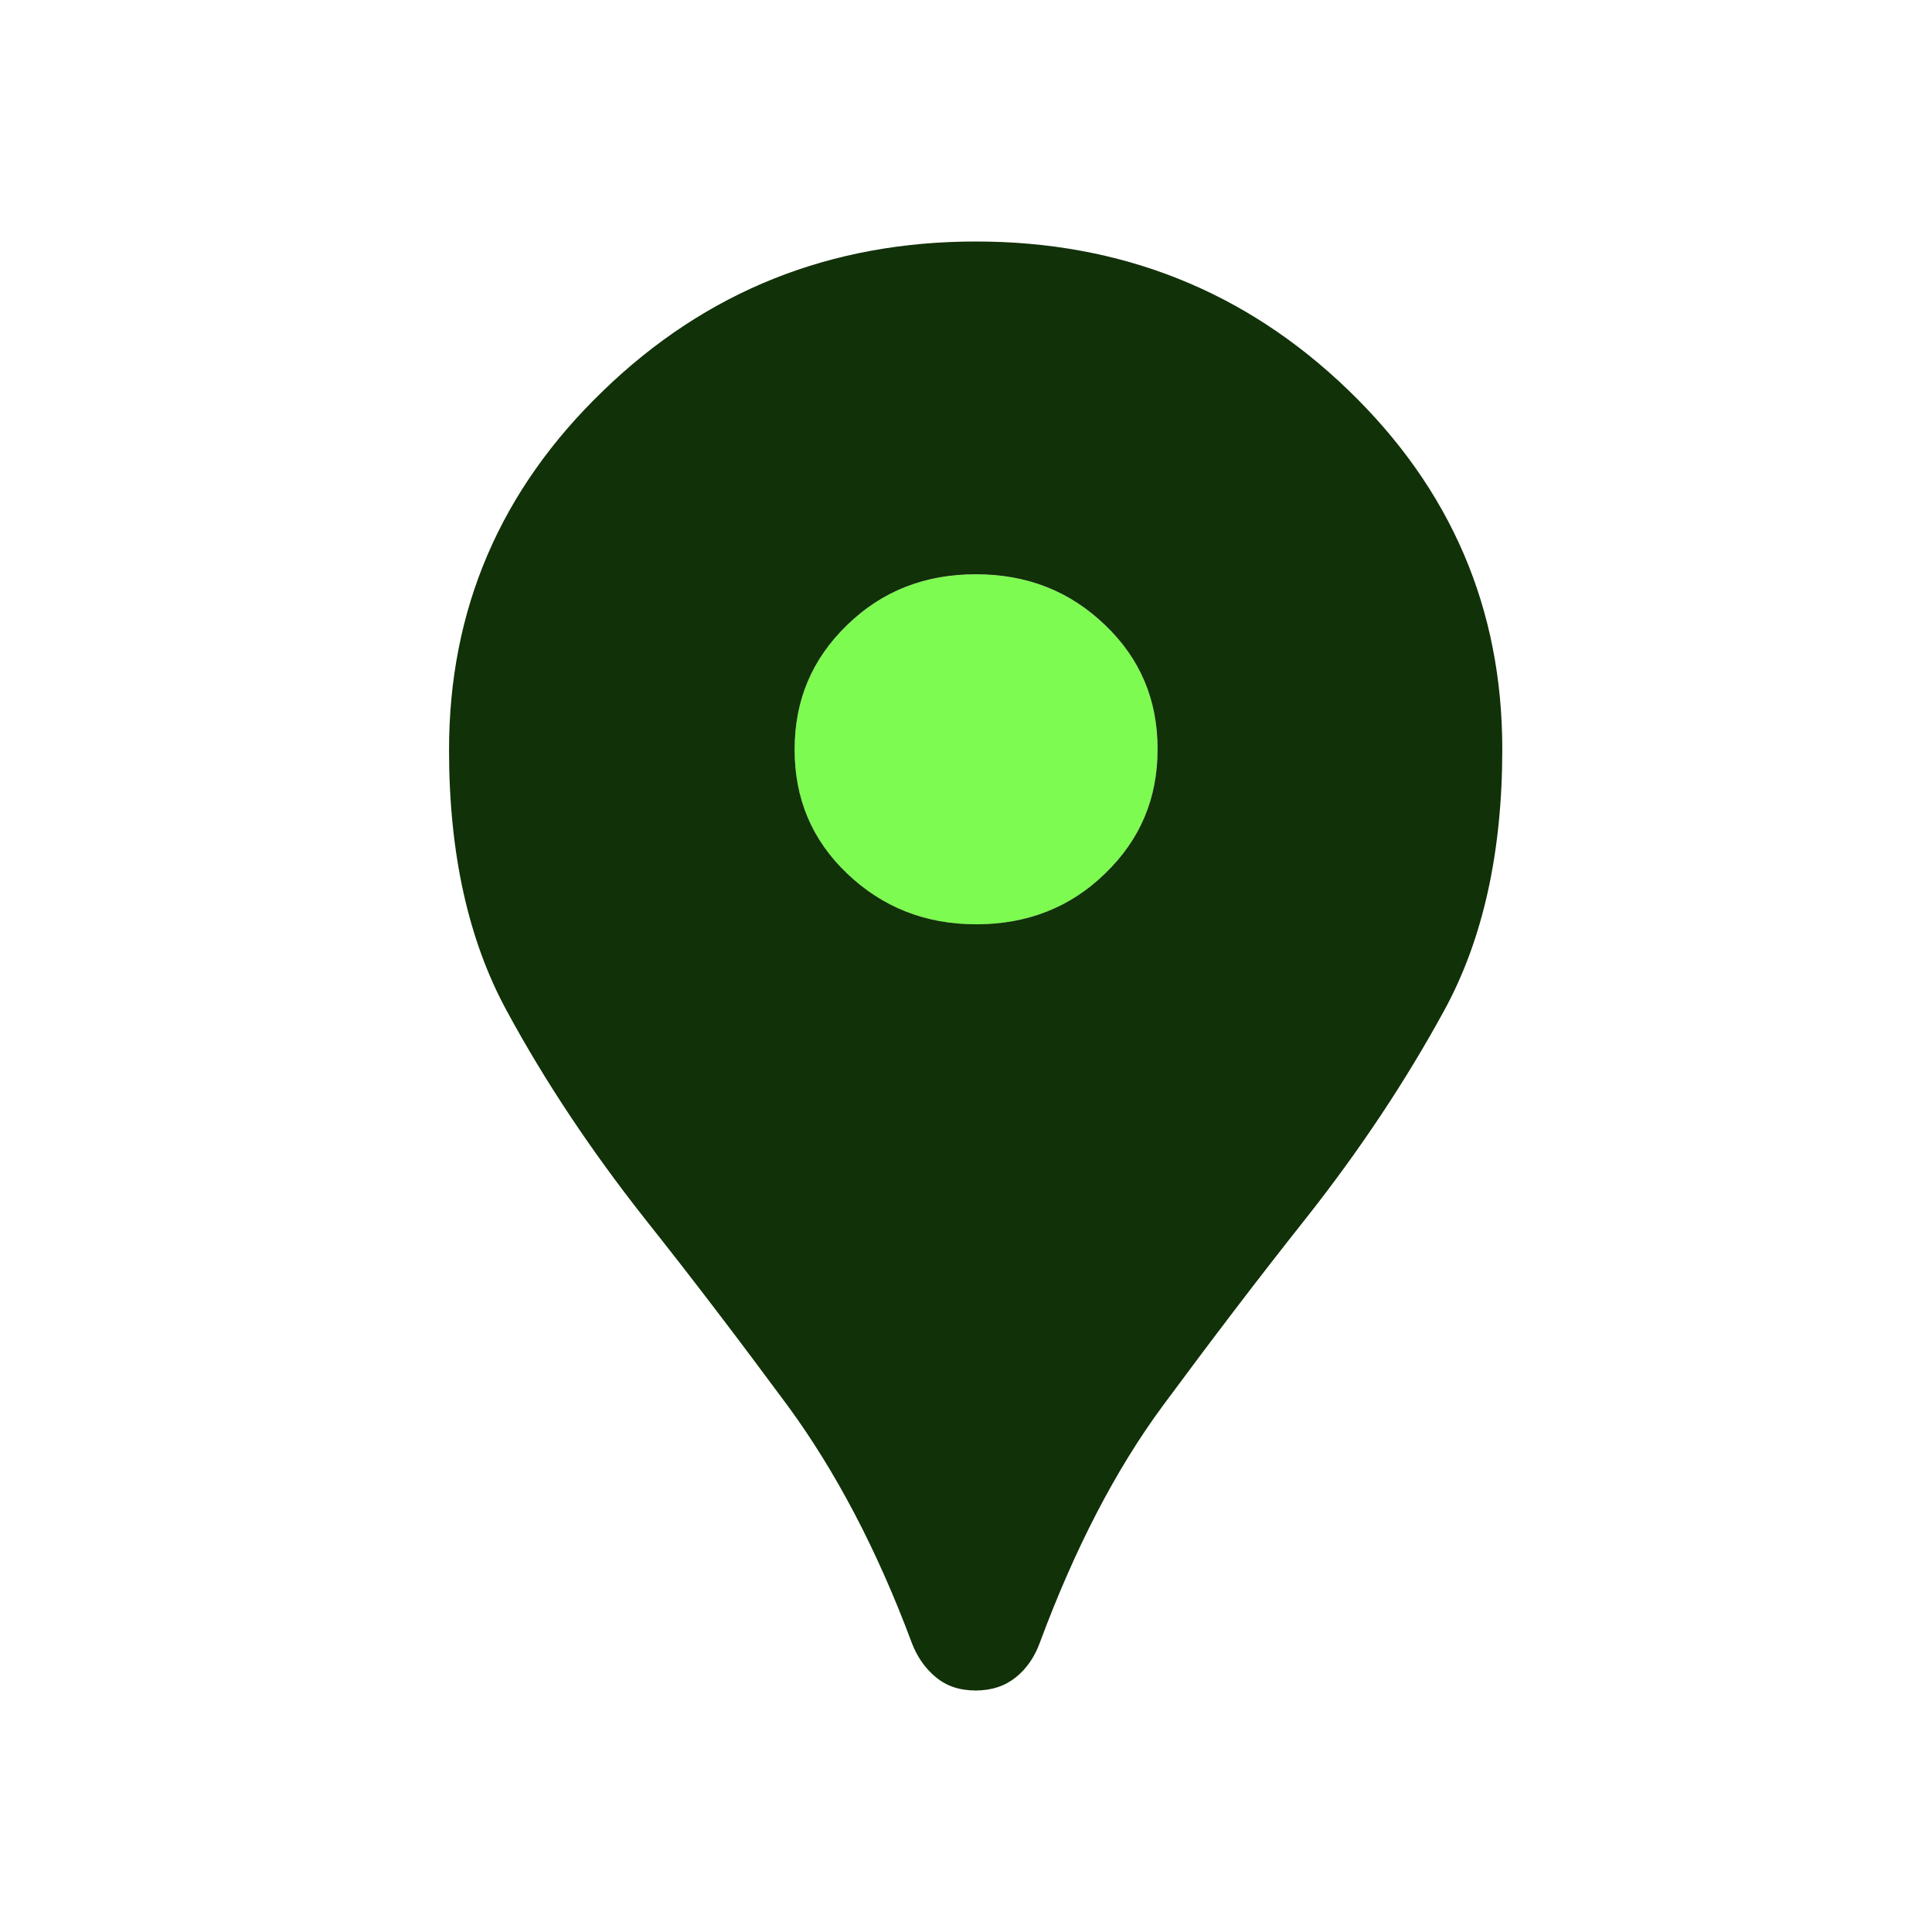
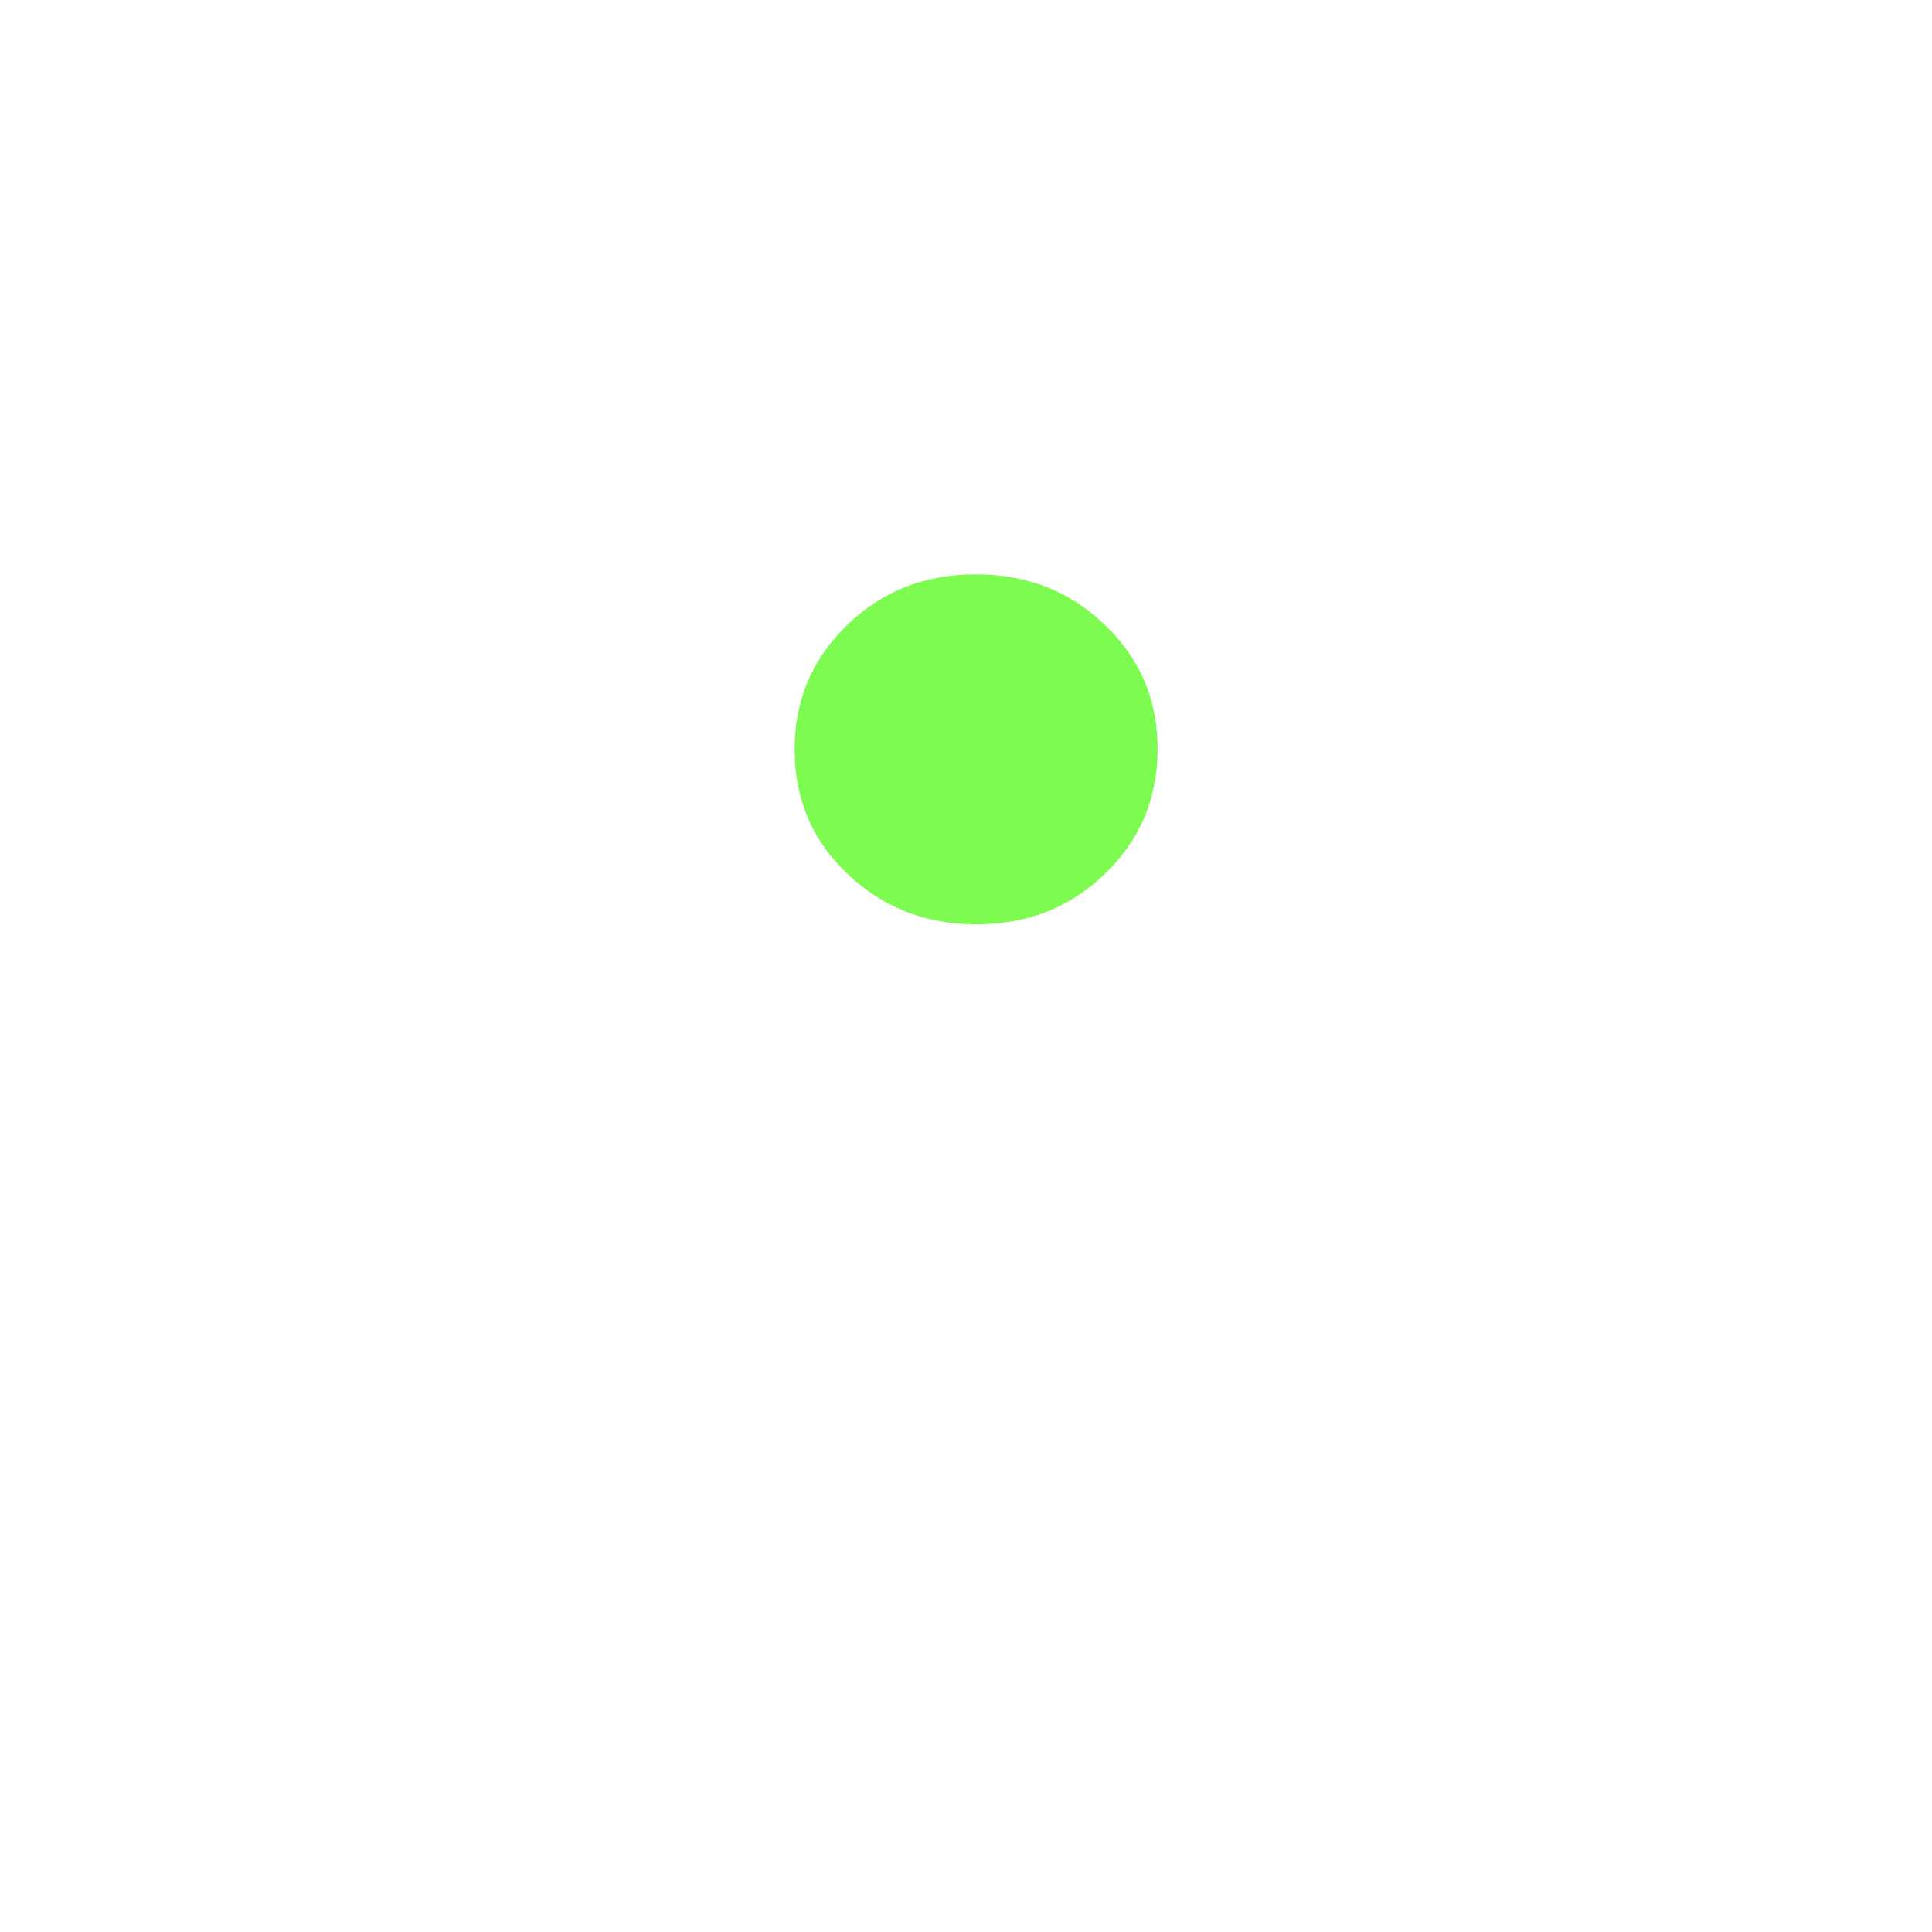
<svg xmlns="http://www.w3.org/2000/svg" width="24" height="24" viewBox="0 0 24 24" fill="none">
  <path d="M12.128 11.483C12.758 11.483 13.295 11.275 13.727 10.853C14.164 10.431 14.38 9.919 14.38 9.306C14.38 8.693 14.164 8.181 13.727 7.765C13.289 7.343 12.758 7.135 12.123 7.135C11.487 7.135 10.956 7.343 10.524 7.765C10.087 8.187 9.871 8.699 9.871 9.312C9.871 9.925 10.087 10.437 10.524 10.853C10.962 11.269 11.492 11.483 12.128 11.483Z" fill="#7DFB50" />
-   <path d="M12.123 21C11.918 21 11.755 20.944 11.621 20.831C11.487 20.719 11.393 20.578 11.329 20.415C10.898 19.256 10.378 18.272 9.789 17.468C9.194 16.663 8.605 15.887 8.01 15.139C7.345 14.295 6.773 13.44 6.295 12.557C5.817 11.679 5.578 10.599 5.578 9.317C5.578 7.573 6.213 6.088 7.491 4.856C8.774 3.613 10.32 3 12.123 3C13.925 3 15.471 3.613 16.748 4.845C18.026 6.077 18.662 7.562 18.662 9.306C18.662 10.588 18.422 11.668 17.944 12.546C17.466 13.423 16.894 14.284 16.229 15.127C15.634 15.876 15.045 16.652 14.45 17.456C13.855 18.261 13.348 19.245 12.916 20.409C12.852 20.584 12.752 20.73 12.618 20.837C12.484 20.944 12.321 21 12.117 21H12.123ZM12.128 11.482C12.758 11.482 13.295 11.274 13.727 10.852C14.164 10.431 14.38 9.919 14.38 9.306C14.38 8.693 14.164 8.181 13.727 7.764C13.289 7.343 12.758 7.134 12.123 7.134C11.487 7.134 10.956 7.343 10.524 7.764C10.087 8.186 9.871 8.698 9.871 9.311C9.871 9.924 10.087 10.436 10.524 10.852C10.962 11.269 11.492 11.482 12.128 11.482Z" fill="#113108" />
</svg>